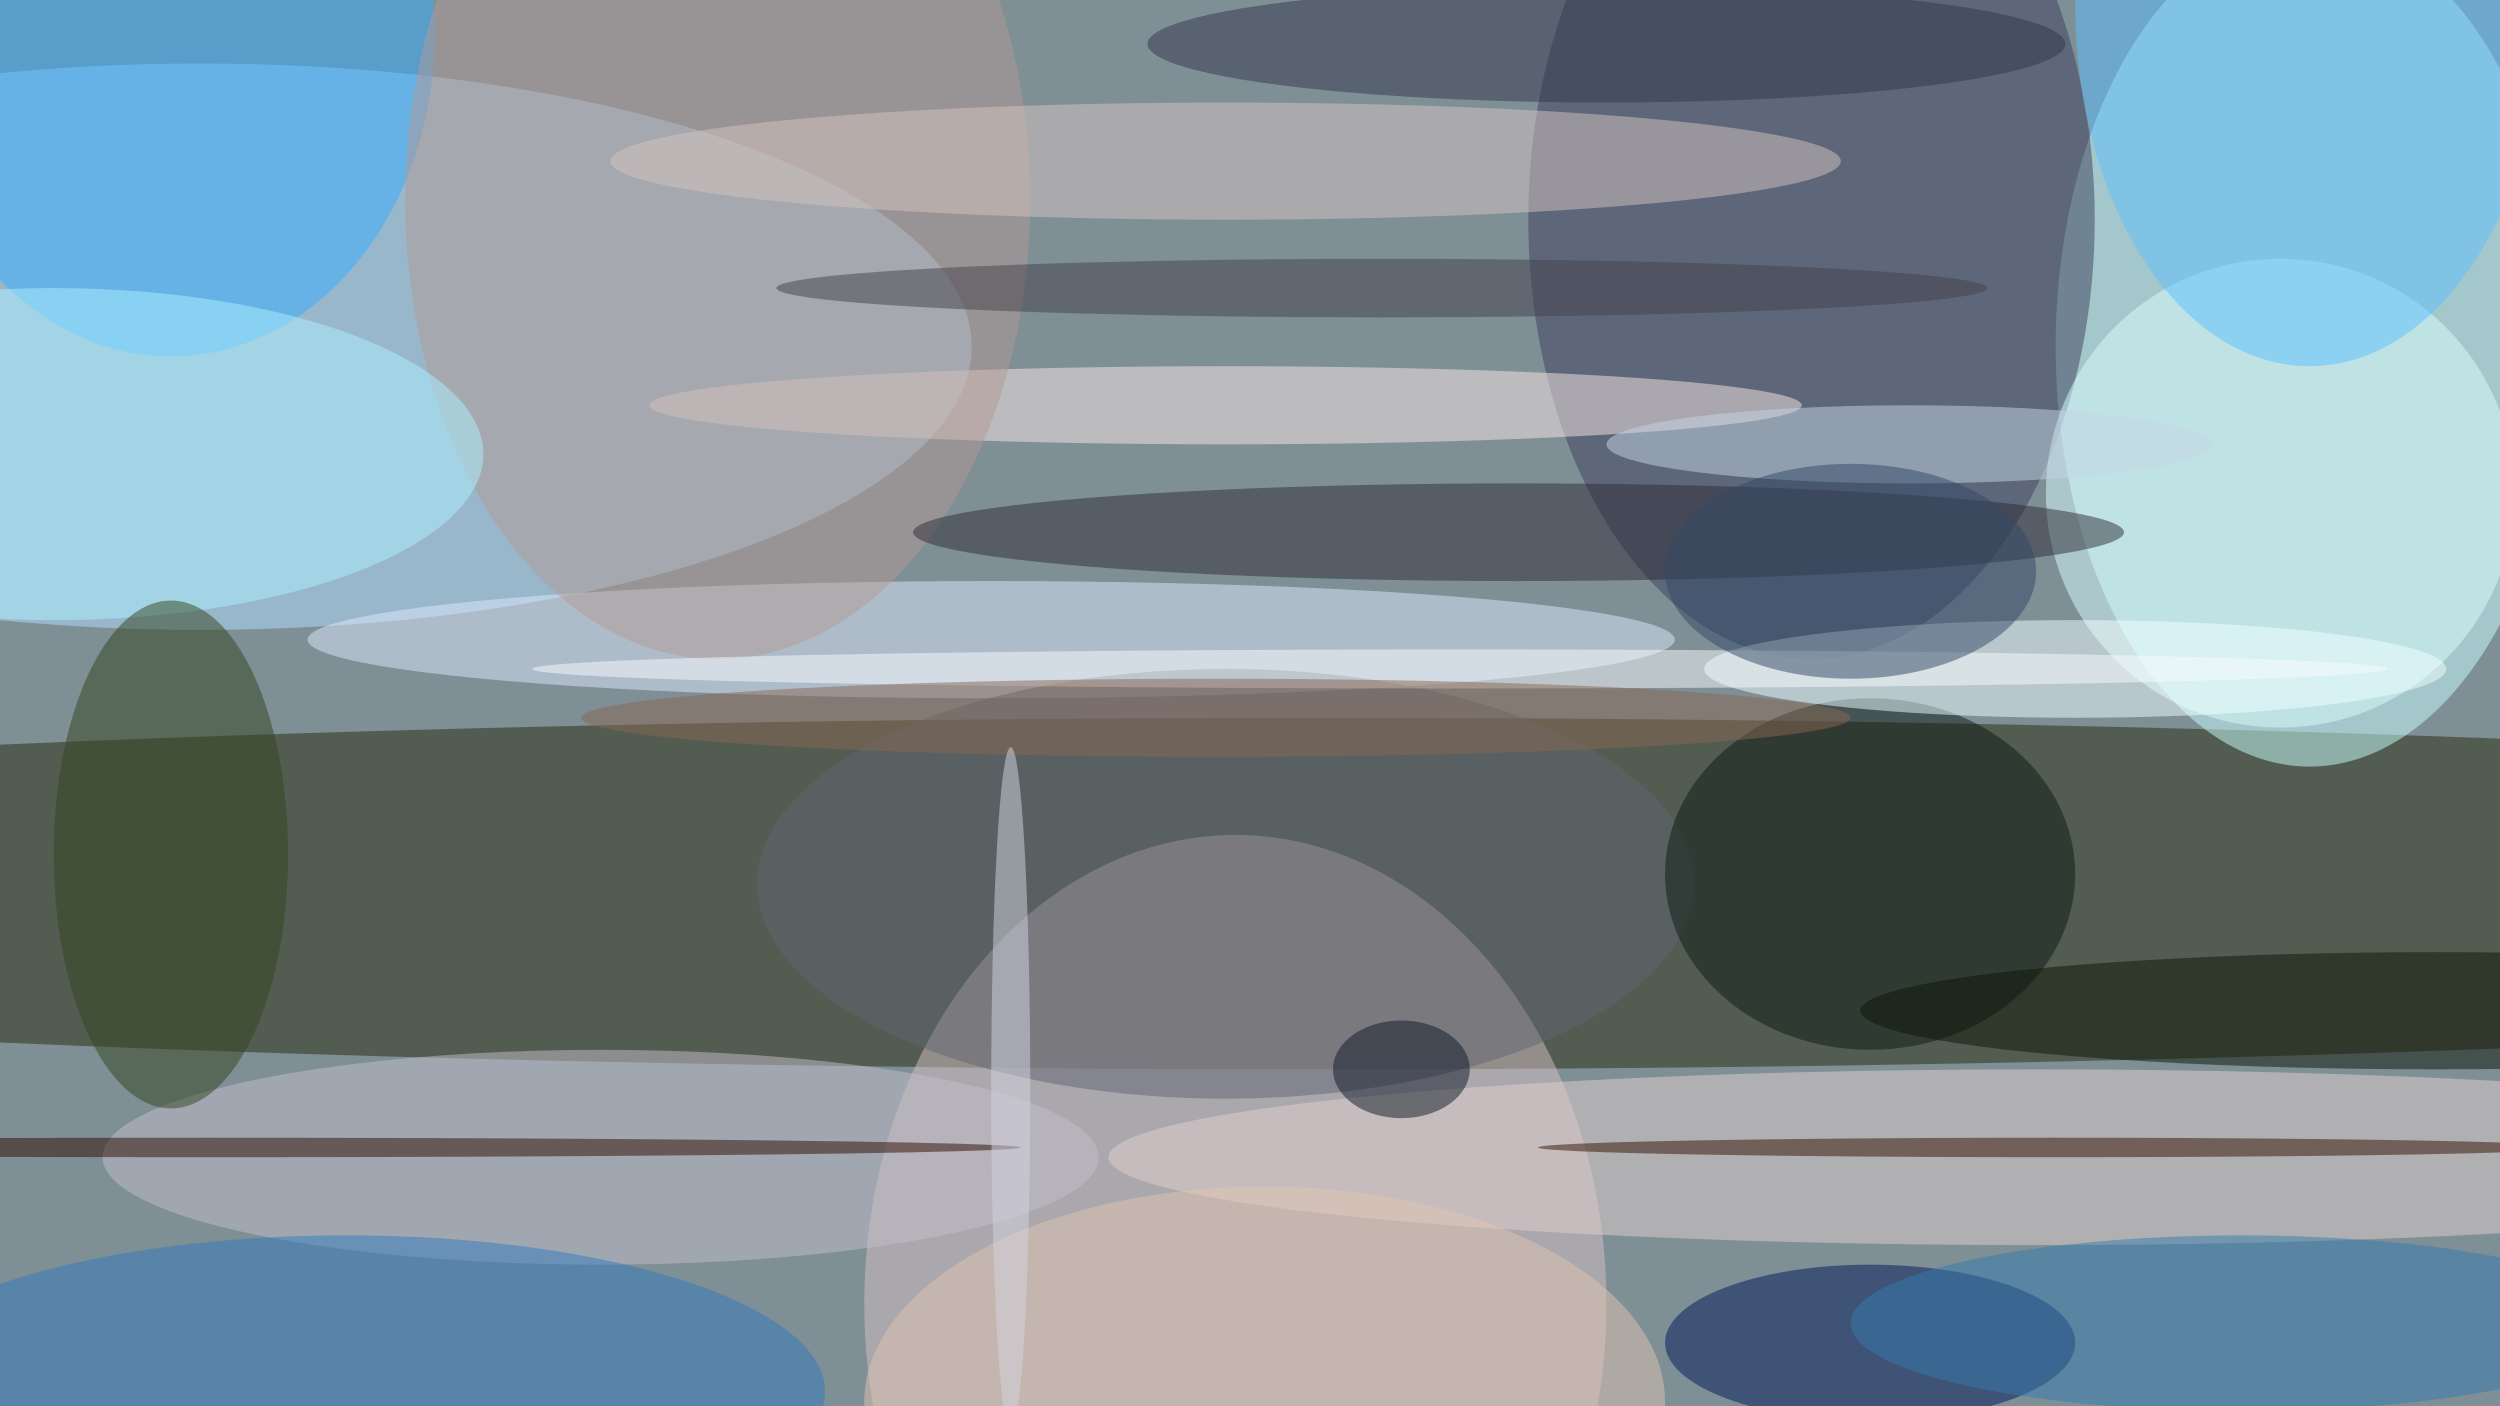
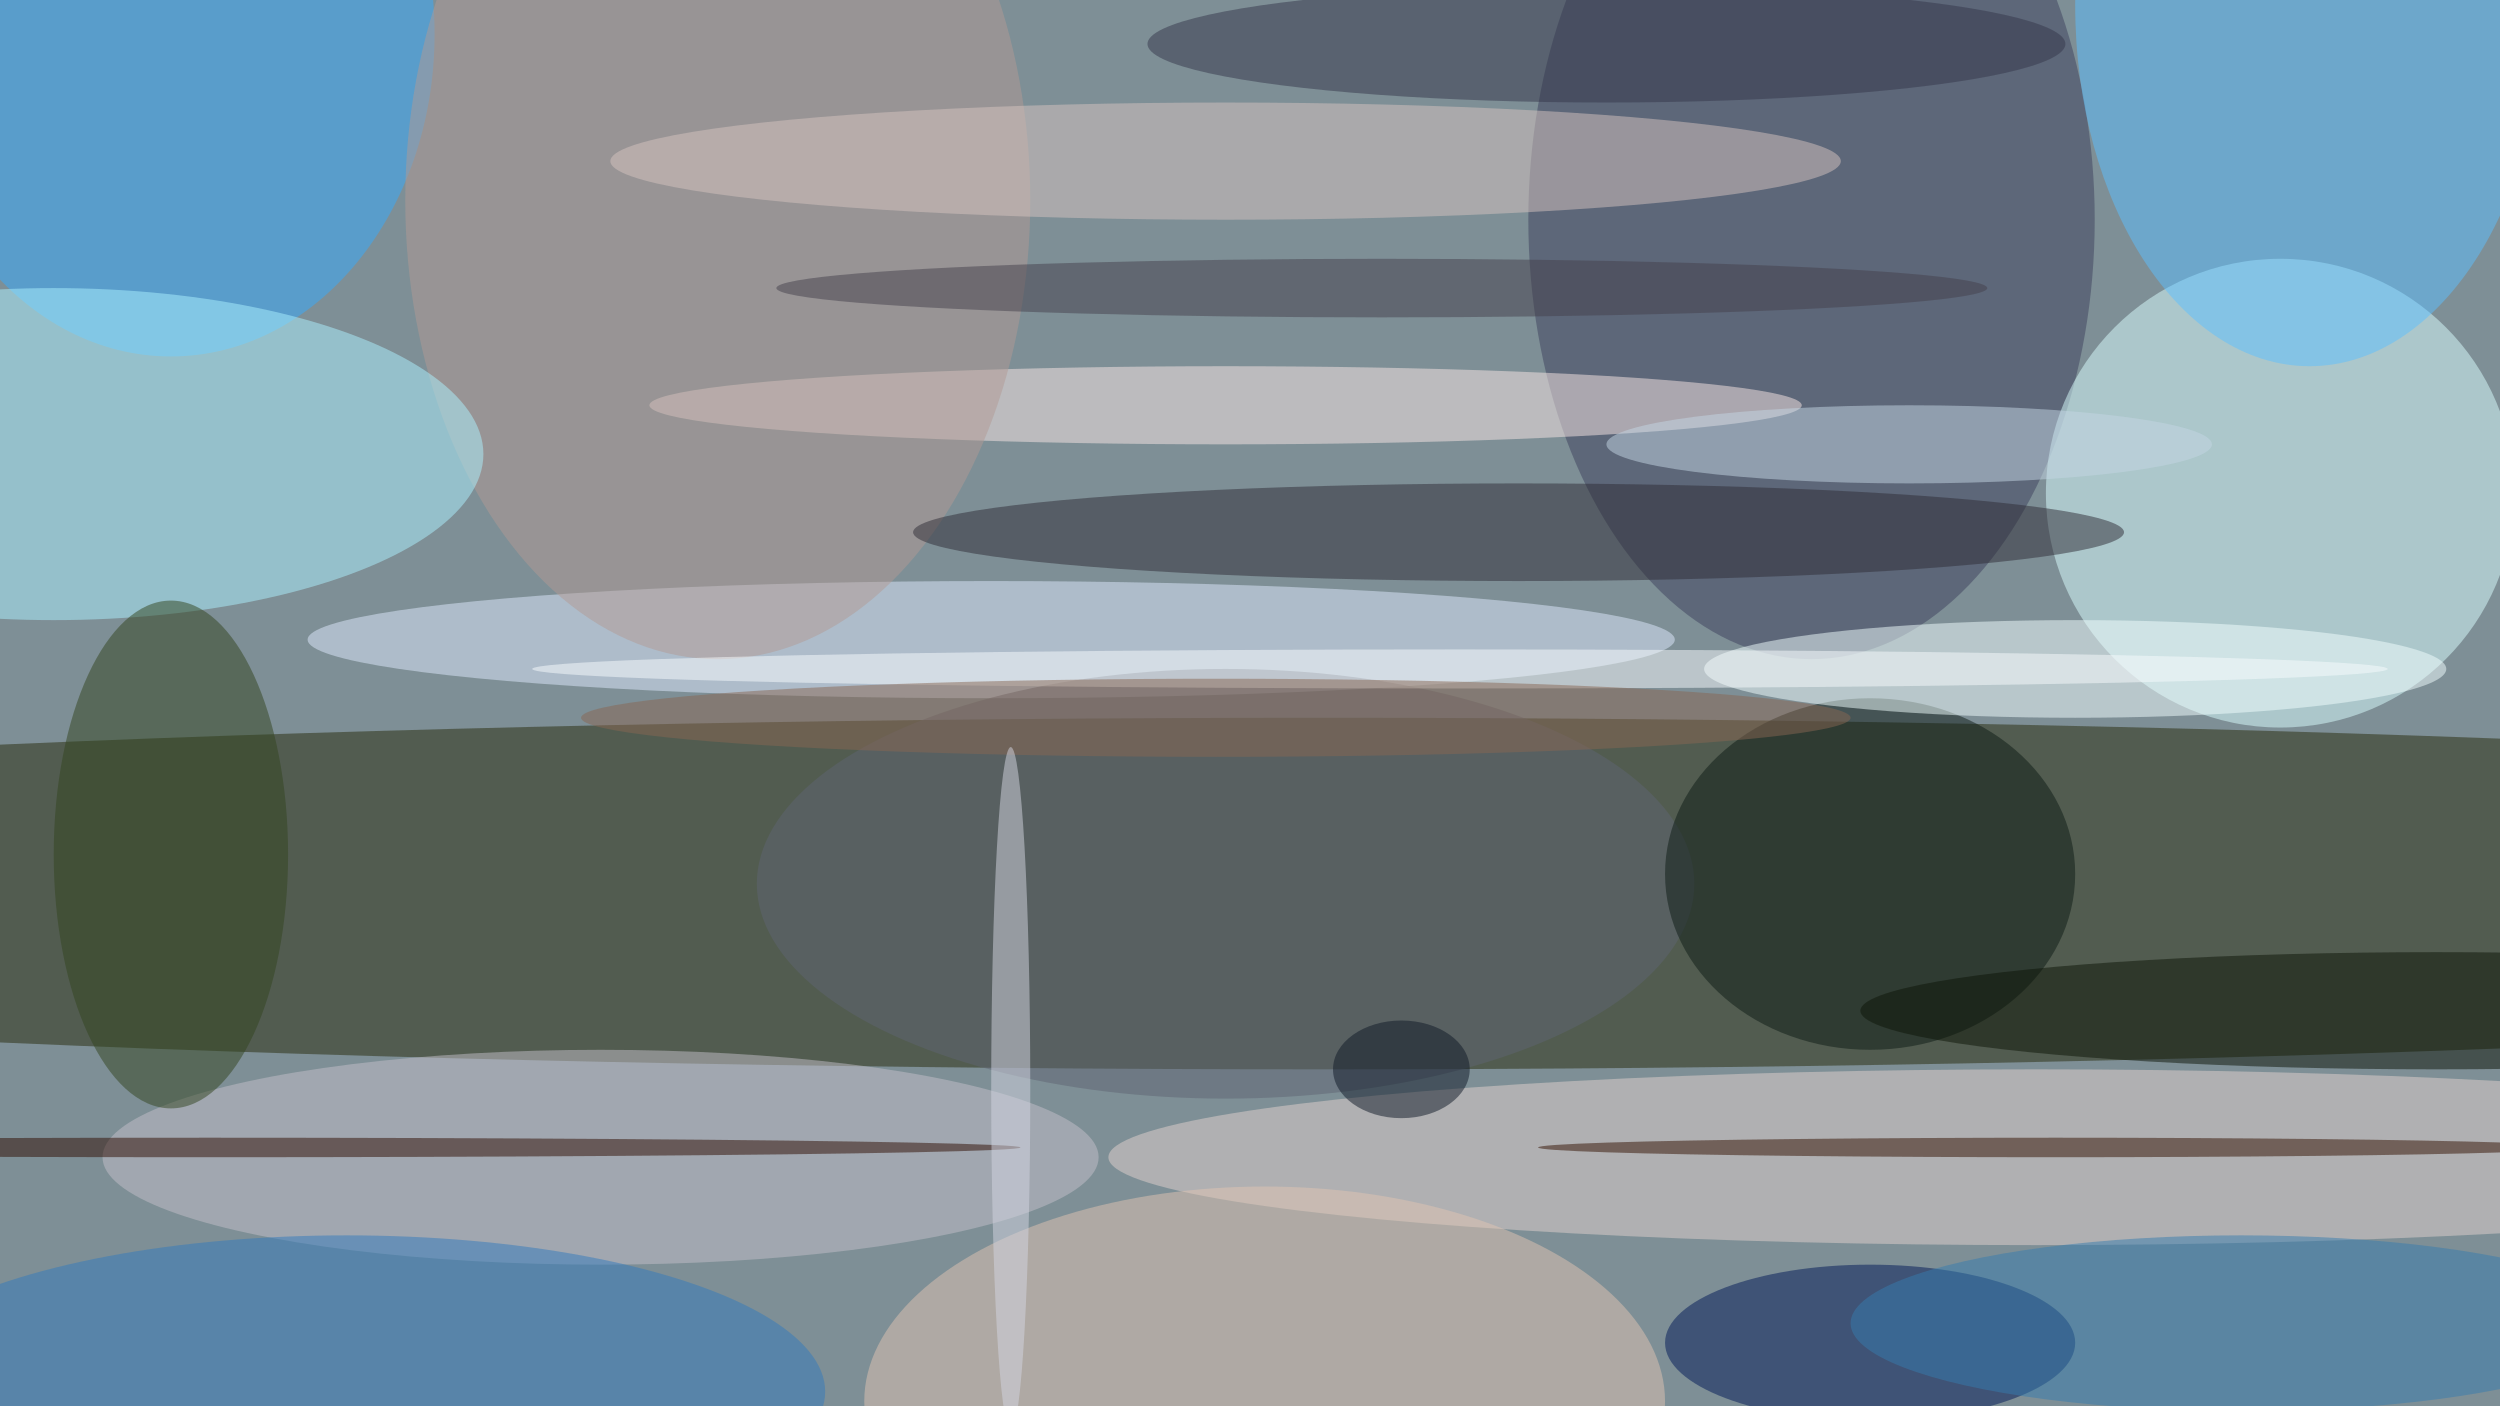
<svg xmlns="http://www.w3.org/2000/svg" width="1024" height="576">
-   <path fill="#7e8f96" d="M0 0h1024v576H0z" />
+   <path fill="#7e8f96" d="M0 0h1024v576H0" />
  <g fill-opacity=".502" transform="matrix(4 0 0 4 2 2)">
    <ellipse cx="135" cy="91" fill="#272b0a" rx="255" ry="18" />
-     <ellipse cx="236" cy="35" fill="#c9ffff" rx="26" ry="43" />
-     <ellipse cx="20" cy="35" fill="#b2dffe" rx="79" ry="29" />
-     <ellipse cx="126" cy="133" fill="#d5c0c3" rx="38" ry="48" />
    <ellipse cx="185" cy="22" fill="#3d405d" rx="29" ry="45" />
    <ellipse cx="101" cy="65" fill="#ddeafd" rx="70" ry="6" />
    <ellipse cx="208" cy="118" fill="#e1d1cd" rx="95" ry="9" />
    <circle cx="233" cy="50" r="24" fill="#d9feff" />
    <ellipse cx="17" cy="3" fill="#35acfe" rx="27" ry="33" />
    <ellipse cx="191" cy="137" fill="#001857" rx="21" ry="8" />
    <ellipse cx="125" cy="41" fill="#f9e7e6" rx="59" ry="4" />
    <ellipse cx="73" cy="20" fill="#b29994" rx="32" ry="47" />
    <ellipse cx="125" cy="90" fill="#5f6573" rx="48" ry="22" />
    <ellipse cx="155" cy="54" fill="#2f2c36" rx="62" ry="5" />
    <ellipse cx="191" cy="89" fill="#0d1a15" rx="21" ry="18" />
    <ellipse cx="212" cy="68" fill="#f2ffff" rx="38" ry="5" />
    <ellipse cx="61" cy="118" fill="#c3bfc9" rx="51" ry="11" />
    <ellipse cx="236" fill="#5dc0ff" rx="24" ry="37" />
    <ellipse cx="5" cy="46" fill="#acf1ff" rx="44" ry="17" />
    <ellipse cx="125" cy="16" fill="#d6c3bf" rx="63" ry="6" />
    <ellipse cx="35" cy="142" fill="#327abb" rx="49" ry="16" />
    <ellipse cx="17" cy="87" fill="#32451f" rx="12" ry="26" />
    <ellipse cx="249" cy="103" fill="#0c1507" rx="59" ry="6" />
    <ellipse cx="195" cy="45" fill="#c3d6e4" rx="31" ry="4" />
    <ellipse cx="164" cy="4" fill="#35364b" rx="47" ry="6" />
    <ellipse cx="229" cy="135" fill="#377cae" rx="40" ry="9" />
    <ellipse cx="149" cy="68" fill="#f8fbfd" rx="95" ry="2" />
    <ellipse cx="21" cy="117" fill="#2e0d00" rx="83" ry="1" />
    <ellipse cx="210" cy="117" fill="#321100" rx="53" ry="1" />
    <ellipse cx="129" cy="143" fill="#dfc4b2" rx="41" ry="22" />
-     <ellipse cx="189" cy="58" fill="#324967" rx="19" ry="11" />
    <ellipse cx="141" cy="29" fill="#44414c" rx="62" ry="3" />
    <ellipse cx="124" cy="73" fill="#886652" rx="65" ry="4" />
    <ellipse cx="143" cy="109" fill="#0f1926" rx="7" ry="5" />
    <ellipse cx="103" cy="111" fill="#d4d5e1" rx="2" ry="35" />
  </g>
</svg>